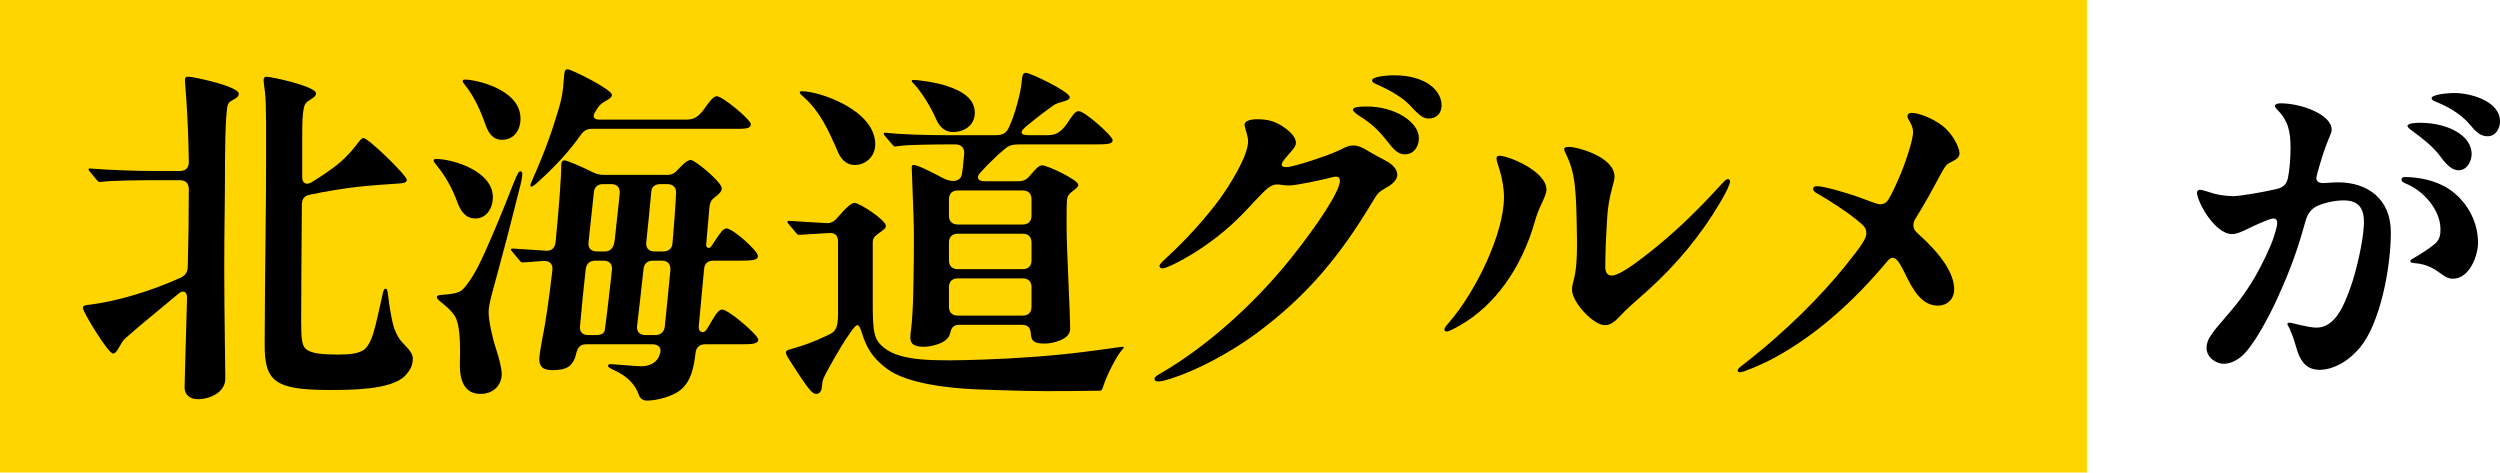
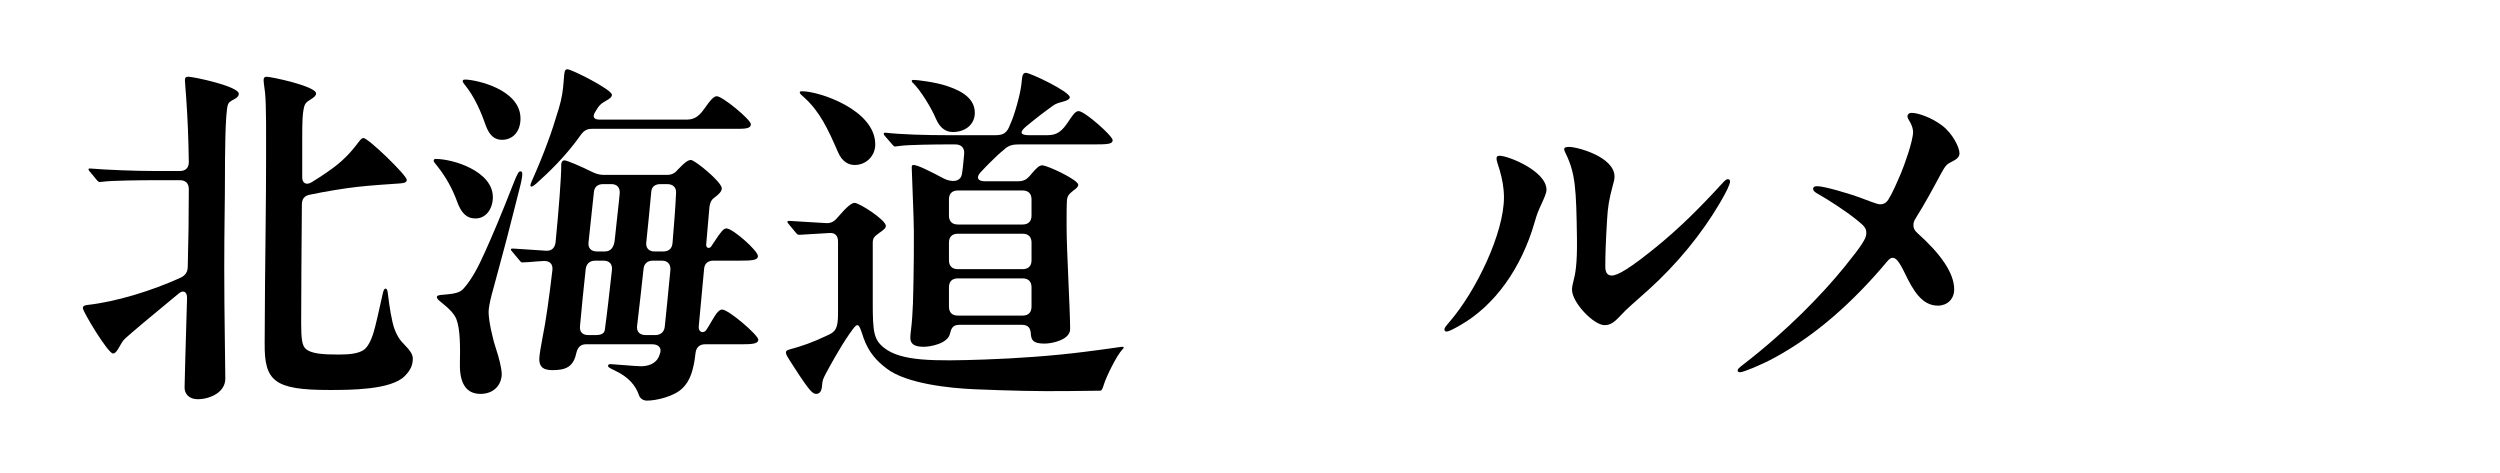
<svg xmlns="http://www.w3.org/2000/svg" id="_レイヤー_1" data-name="レイヤー 1" viewBox="0 0 317.447 60">
  <defs>
    <style>
      .cls-1 {
        fill: #ffd500;
      }

      .cls-1, .cls-2, .cls-3 {
        stroke-width: 0px;
      }

      .cls-2 {
        fill: none;
      }

      .cls-3 {
        fill: #000;
      }
    </style>
  </defs>
  <g>
-     <rect class="cls-1" x="0" y="0" width="265" height="60" />
    <g>
      <path class="cls-3" d="M23.437,49.207c0-.54.135-5.22.315-11.385,0-.855-.54-1.035-1.125-.495-.675.54-1.125.945-1.575,1.305-1.485,1.215-3.915,3.24-5.13,4.32-.675.585-.99,1.935-1.575,1.935-.63,0-3.825-5.31-3.825-5.76,0-.27.225-.36.585-.405,3.645-.404,8.19-1.8,11.834-3.465.585-.27.9-.72.9-1.395.09-3.15.135-6.569.135-9.854,0-.72-.405-1.125-1.125-1.125h-3.555c-1.35,0-5.175.045-6.12.18l-.495.045c-.135,0-.225-.045-.405-.27l-.855-1.035c-.045-.045-.18-.18-.18-.315,0-.09.09-.09.135-.09h.09c2.205.181,5.805.315,8.055.315h3.33c.72,0,1.125-.405,1.125-1.125-.045-2.97-.135-5.265-.315-7.92-.045-.855-.18-2.115-.18-2.475s.135-.45.45-.45c.63,0,6.39,1.215,6.39,2.16,0,.18-.045.405-.54.675-.495.27-.675.36-.81.63-.405.81-.405,7.56-.405,9.135,0,3.285-.09,6.614-.09,11.789,0,5.896.135,11.97.135,13.95,0,1.755-1.98,2.609-3.51,2.609-1.035,0-1.665-.63-1.665-1.484ZM33.606,43.627l.045-7.425c.045-5.354.135-10.664.135-16.02,0-2.43.045-6.84-.135-8.459-.045-.45-.18-1.215-.18-1.575,0-.315.18-.405.36-.405.63,0,6.3,1.215,6.3,2.115,0,.27-.18.45-.675.765-.495.315-.765.45-.9,1.215-.135.675-.18,1.62-.18,3.51v5.085c-.045.811.495,1.125,1.17.72.81-.494,1.44-.899,2.07-1.35,1.8-1.215,2.88-2.385,3.825-3.645.405-.54.54-.63.72-.63.585,0,5.49,4.725,5.49,5.31,0,.27-.225.405-.81.45-1.395.09-4.005.27-5.535.449-1.62.181-4.05.585-5.985.99-.675.135-.99.54-.99,1.26-.045,5.535-.09,11.745-.09,15.074,0,2.025.135,2.79.54,3.195.675.675,2.25.765,4.23.765,1.44,0,2.43-.135,3.105-.54.585-.359.99-1.26,1.26-2.069.27-.811.81-3.24,1.215-5.085.09-.405.18-.675.36-.675.225,0,.27.359.315.765.18,1.53.495,3.465.81,4.32.315.854.63,1.395,1.35,2.114.585.585.99,1.125.99,1.665,0,.766-.225,1.44-1.035,2.25-1.755,1.755-6.93,1.755-9.584,1.755-6.975,0-8.235-1.125-8.19-5.895Z" />
      <path class="cls-3" d="M58.037,25.583c-.585-1.62-1.44-3.15-2.52-4.5-.36-.45-.45-.54-.45-.675,0-.136.09-.226.27-.226,2.16,0,7.245,1.53,7.245,4.86,0,1.395-.81,2.699-2.205,2.699-1.17,0-1.845-.765-2.34-2.159ZM58.398,46.191c.045-2.204.045-4.409-.45-5.669-.225-.585-.81-1.261-1.89-2.115-.405-.315-.585-.495-.585-.675,0-.226.27-.271.9-.315,1.71-.135,2.115-.359,2.52-.81.99-1.125,1.8-2.61,2.7-4.635.9-1.98,2.115-4.86,3.555-8.55.585-1.485.72-1.665.945-1.665.135,0,.225.09.225.314,0,.226-.045.676-.225,1.396-.495,2.024-1.215,4.725-1.755,6.885-.675,2.609-1.395,5.13-1.89,7.02-.27,1.035-.405,1.8-.405,2.25,0,1.035.45,3.195.945,4.68.36,1.08.72,2.475.72,3.195,0,1.26-.9,2.52-2.7,2.52-1.935,0-2.655-1.53-2.61-3.825ZM61.637,15.818c-.54-1.575-1.395-3.555-2.61-5.04-.225-.27-.27-.36-.27-.495,0-.09.045-.18.315-.18,1.215,0,7.02,1.17,7.02,4.95,0,1.62-.945,2.7-2.34,2.7-.855,0-1.575-.405-2.115-1.935ZM81.122,50.151c-.405-1.215-1.35-2.295-2.97-3.06-.855-.405-.945-.495-.945-.63s.09-.226.315-.226c.315,0,3.195.271,3.87.271.9,0,1.845-.315,2.25-1.17l.135-.36c.315-.765-.135-1.26-.945-1.26h-8.415c-.675,0-1.035.36-1.215,1.035-.36,1.71-1.17,2.25-3.06,2.25-1.395,0-1.665-.63-1.665-1.44,0-.359.225-1.755.405-2.654.405-1.936.855-5.13,1.26-8.595.09-.766-.315-1.215-1.125-1.17-.72.045-1.44.09-1.8.135l-.9.045c-.135,0-.225-.09-.36-.27l-.9-1.08c-.18-.181-.18-.226-.18-.271,0-.09.045-.135.135-.135h.225l4.095.27c.72.046,1.125-.359,1.215-1.079.405-4.186.72-8.146.72-9.855,0-.225.09-.539.405-.539s2.115.765,3.645,1.529c.495.226.9.315,1.395.315h7.965c.585,0,.99-.181,1.395-.675.99-1.035,1.35-1.216,1.665-1.216.495,0,3.915,2.79,3.915,3.601,0,.359-.315.72-.99,1.215-.36.27-.54.675-.585,1.215l-.405,4.68c-.045.495.405.585.63.271l.45-.676c.765-1.17,1.125-1.619,1.485-1.619.81,0,4.005,2.834,4.005,3.51,0,.54-.765.585-2.385.585h-3.285c-.675,0-1.125.359-1.17,1.08l-.675,7.244c-.09.81.63.945.945.495.27-.405.45-.72.765-1.26.585-1.035.945-1.351,1.26-1.351.81,0,4.59,3.24,4.59,3.825,0,.54-.81.585-2.16.585h-4.59c-.675,0-1.125.36-1.215,1.08-.225,2.024-.63,3.555-1.71,4.545-1.035.99-3.24,1.529-4.455,1.529-.54,0-.9-.314-1.035-.72ZM67.352,23.513c0-.09.045-.225.225-.63.855-1.935,1.44-3.375,1.979-4.86.495-1.305.9-2.61,1.395-4.229.405-1.35.54-2.295.63-3.6.09-1.215.135-1.395.495-1.395.495,0,5.625,2.565,5.625,3.24,0,.27-.27.495-.765.765-.63.36-.855.54-1.35,1.395-.405.63-.18.99.54.99h10.935c.765,0,1.485-.09,2.385-1.395.72-1.035,1.17-1.575,1.575-1.575.72,0,4.32,2.97,4.32,3.555s-.765.585-2.025.585h-18.179c-.585,0-.99.225-1.35.72-2.025,2.88-4.32,4.994-5.67,6.21-.36.314-.54.404-.63.404-.09,0-.135-.045-.135-.18ZM76.622,33.098h-1.035c-.675,0-1.125.359-1.215,1.08-.27,2.385-.495,4.77-.72,7.199-.09.765.315,1.17,1.035,1.17h.99c.675,0,1.08-.225,1.125-.675.27-1.935.585-4.725.9-7.56.09-.766-.315-1.215-1.08-1.215ZM77.612,23.378h-1.035c-.675,0-1.125.359-1.17,1.08l-.675,6.3c-.09.72.315,1.17,1.035,1.17h1.08c.675,0,1.125-.495,1.215-1.485.225-2.295.495-4.365.63-5.895.045-.766-.36-1.17-1.08-1.17ZM81.977,42.547h1.215c.675,0,1.125-.36,1.215-1.035.18-1.755.45-4.364.72-7.244.045-.721-.36-1.17-1.08-1.17h-1.17c-.675,0-1.125.404-1.17,1.125-.27,2.475-.54,4.904-.81,7.154-.09.72.315,1.17,1.08,1.17ZM83.101,31.928h1.125c.675,0,1.125-.36,1.17-1.08.18-2.16.36-4.365.45-6.345.045-.721-.405-1.125-1.125-1.125h-.855c-.675,0-1.125.314-1.17.989-.18,2.025-.405,4.186-.63,6.391-.09.72.315,1.17,1.035,1.17Z" />
      <path class="cls-3" d="M135.616,49.656c-3.915.045-7.334-.045-11.79-.225-3.285-.135-8.729-.72-11.205-2.61-1.26-.944-2.295-2.024-2.97-3.914-.27-.811-.495-1.62-.765-1.62-.225,0-.405.225-1.035,1.125-1.26,1.8-2.655,4.409-2.97,4.994-.36.676-.45.9-.495,1.53-.045.765-.315,1.08-.765,1.08-.225,0-.45-.135-.765-.495-.72-.81-2.07-2.97-2.565-3.734-.225-.36-.495-.766-.495-.99s.09-.315.405-.405c1.62-.45,2.88-.854,5.04-1.89.854-.405,1.17-.855,1.17-2.655v-9.18c0-.675-.315-1.125-1.08-1.079l-3.015.18c-.495.045-.855.045-.9.045-.135,0-.27-.135-.405-.315l-.855-1.034c-.045-.045-.18-.226-.18-.271,0-.09.09-.135.135-.135h.315c1.17.09,3.105.18,4.455.27.585.045,1.035-.18,1.44-.675,1.305-1.529,1.845-1.89,2.205-1.89.585,0,3.96,2.16,3.96,2.925,0,.27-.27.495-.855.9-.54.404-.81.585-.81,1.215v7.649c0,3.734.135,4.68,1.44,5.715,2.16,1.71,6.255,1.71,12.779,1.484,3.915-.135,8.595-.449,12.78-.989,3.24-.405,4.5-.63,4.725-.63.09,0,.135.045.135.09,0,.09-.045.135-.135.225-.72.72-2.07,3.465-2.385,4.5-.225.72-.27.765-.585.765l-3.96.045ZM106.413,19.328c-1.305-3.016-2.34-5.175-4.275-6.93-.405-.36-.585-.495-.585-.675,0-.135.135-.135.315-.135,2.115,0,9.27,2.34,9.27,6.75,0,1.485-1.17,2.61-2.61,2.61-.72,0-1.575-.36-2.115-1.62ZM115.592,42.862c0-.271.045-.721.09-.99.27-2.295.27-4.41.315-6.435.045-1.755.045-3.915.045-5.985,0-1.755-.27-7.47-.27-8.145,0-.18,0-.359.225-.359.54,0,2.115.81,3.825,1.71.855.449,2.205.585,2.34-.676.135-.81.18-1.665.27-2.475.045-.765-.405-1.17-1.125-1.17h-.99c-1.35,0-5.04.045-5.94.18l-.72.09c-.09,0-.18-.045-.405-.314l-.855-.99c-.135-.135-.18-.225-.18-.314s.045-.136.135-.136h.09c2.07.226,5.084.315,8.054.315h5.85c1.08,0,1.53-.27,1.935-1.395.225-.45.585-1.485.854-2.475.405-1.485.54-2.205.63-3.24.045-.54.18-.81.495-.81.585,0,5.58,2.385,5.58,3.105,0,.225-.315.405-.81.54-.63.18-.9.225-1.35.54-.81.585-1.845,1.35-3.375,2.61-.9.765-.765,1.125.405,1.125h2.07c.945,0,1.755-.045,2.745-1.53.63-.945.99-1.53,1.44-1.53.765,0,4.32,3.15,4.32,3.69,0,.495-.585.54-2.43.54h-9.359c-1.035,0-1.44.135-2.07.72-.36.271-1.08.945-1.71,1.575-.315.315-.675.675-1.215,1.26-.585.63-.36,1.125.54,1.125h4.23c.54,0,.945-.135,1.26-.45.18-.18.315-.314.45-.495.54-.63.945-1.079,1.35-1.079.675,0,4.59,1.845,4.59,2.475,0,.314-.495.63-.675.765-.495.405-.72.63-.765,1.215-.045.63-.045,1.62-.045,3.33,0,2.97.45,10.62.45,13.005,0,1.35-2.25,1.845-3.24,1.845-1.44,0-1.71-.405-1.755-1.305-.045-.585-.27-1.08-1.125-1.08h-7.965c-.855,0-1.035.54-1.17,1.125-.315,1.305-2.565,1.665-3.33,1.665-1.215,0-1.71-.36-1.71-1.17ZM118.832,15.053c-.585-1.395-1.935-3.555-2.835-4.455-.09-.09-.225-.18-.225-.315,0-.135.135-.135.27-.135.405,0,2.7.27,4.185.765,2.205.72,3.555,1.755,3.555,3.42,0,1.44-1.17,2.43-2.79,2.43-.855,0-1.62-.45-2.16-1.71ZM121.622,24.187c-.72,0-1.125.405-1.125,1.125v2.07c0,.72.405,1.125,1.125,1.125h8.235c.72,0,1.125-.405,1.125-1.125v-2.07c0-.72-.405-1.125-1.125-1.125h-8.235ZM129.857,34.178c.72,0,1.125-.405,1.125-1.125v-2.25c0-.721-.405-1.125-1.125-1.125h-8.235c-.72,0-1.125.404-1.125,1.125v2.25c0,.72.405,1.125,1.125,1.125h8.235ZM121.622,35.348c-.72,0-1.125.404-1.125,1.124v2.476c0,.72.405,1.125,1.125,1.125h8.235c.72,0,1.125-.405,1.125-1.125v-2.476c0-.72-.405-1.124-1.125-1.124h-8.235Z" />
-       <path class="cls-3" d="M158.031,15.818c0-.36.54-.675,1.529-.675,1.396,0,2.295.225,3.375.945,1.125.765,1.62,1.44,1.62,2.07,0,.585-.72,1.125-1.484,2.114-.271.36-.315.495-.315.63,0,.226.18.315.585.315.99,0,5.58-1.575,6.66-2.115.989-.495,1.305-.63,1.845-.63.585,0,1.125.226,2.069.811.766.449,1.17.675,1.71.944.721.36,1.8.99,1.8,1.98,0,.585-.585,1.215-1.484,1.665-.9.54-.99.63-1.665,1.755-4.05,6.749-8.234,11.924-14.85,16.784-3.194,2.34-7.289,4.545-10.619,5.625-.99.314-1.44.404-1.71.404s-.495-.045-.495-.359c0-.226.315-.405.855-.721,5.355-3.104,11.519-8.369,16.514-14.624,3.375-4.229,6.165-8.46,6.165-9.765,0-.314-.135-.54-.495-.54-.225,0-.54.09-1.08.226-1.035.27-4.095.899-4.859.899-.721,0-1.17-.135-1.485-.135-.81,0-1.26.359-3.06,2.295-1.845,2.024-3.645,3.779-6.345,5.625-2.16,1.484-4.68,2.744-5.175,2.744-.315,0-.405-.18-.405-.314,0-.181.135-.36,1.215-1.351,2.205-2.024,4.68-4.77,6.435-7.154,1.17-1.62,3.6-5.399,3.6-7.335,0-.675-.45-1.71-.45-2.115ZM173.556,13.523c3.645,0,6.614,2.025,6.614,4.005,0,1.17-.72,2.069-1.755,2.069-.99,0-1.439-.63-2.564-2.024-.945-1.17-1.845-1.98-3.15-2.791-.495-.315-.899-.63-.899-.855,0-.36.944-.405,1.755-.405ZM177.066,9.563c3.779,0,5.984,1.8,5.984,3.825,0,.99-.63,1.665-1.665,1.665-.81,0-1.395-.675-2.34-1.665-.989-1.08-2.79-2.025-3.869-2.52-.676-.27-.945-.405-.945-.675,0-.405,1.53-.63,2.835-.63Z" />
      <path class="cls-3" d="M195.696,25.987c-.36.766-.54,1.215-.81,2.16-1.71,5.984-5.13,10.665-9.45,13.14-.944.54-1.484.81-1.755.81-.18,0-.27-.09-.27-.27,0-.181.135-.36.675-.99,3.33-3.87,6.885-11.204,6.885-15.794,0-1.125-.226-2.385-.54-3.42-.271-.855-.405-1.26-.405-1.485,0-.314.181-.359.405-.359,1.08,0,5.939,1.935,5.939,4.319,0,.45-.314,1.08-.675,1.89ZM218.42,25.718c-2.34,4.005-5.534,7.874-9.135,11.114-1.799,1.62-2.699,2.34-3.509,3.24-.766.81-1.261,1.215-2.025,1.215-1.395,0-4.14-2.88-4.14-4.5,0-.18,0-.36.18-1.08.226-.854.495-2.069.45-5.399-.09-6.3-.18-8.28-1.44-10.845-.09-.18-.18-.36-.18-.54s.18-.27.63-.27c1.035,0,5.76,1.26,5.76,3.779,0,.405-.135.765-.27,1.305-.405,1.53-.585,2.521-.675,4.141-.181,3.015-.226,4.544-.226,6.029,0,.675.271,1.08.811,1.08.765,0,2.295-.9,5.624-3.6,2.88-2.34,5.535-4.95,8.325-8.01.494-.54.63-.63.81-.63s.27.135.27.27c0,.405-.494,1.396-1.26,2.7Z" />
      <path class="cls-3" d="M230.815,23.647c.765,0,3.96.9,5.715,1.575,1.89.72,2.024.72,2.25.72.27,0,.675-.09.989-.585.495-.765,1.08-2.114,1.62-3.375.45-1.08,1.53-4.095,1.53-5.22,0-.36-.135-.81-.36-1.215-.18-.315-.359-.585-.359-.765,0-.225.18-.45.54-.45.765,0,2.43.54,3.824,1.575,1.396,1.036,2.25,2.835,2.25,3.555,0,.54-.45.81-1.08,1.125-.54.27-.72.45-1.305,1.53-.99,1.845-1.979,3.689-3.195,5.624-.225.36-.27.585-.27.855,0,.314.09.63.495.99,2.97,2.654,4.68,5.084,4.68,7.154,0,1.26-.9,2.07-2.07,2.07-2.024,0-3.149-1.936-4.185-4.096-.81-1.664-1.17-1.979-1.575-1.979-.18,0-.404.135-.63.405-4.364,5.22-9.18,9.494-14.444,12.329-1.575.855-3.87,1.8-4.274,1.8-.226,0-.315-.09-.315-.225,0-.18.135-.315.72-.765,5.535-4.275,9.945-8.82,12.87-12.42,2.25-2.79,2.745-3.6,2.745-4.229,0-.585-.136-.855-1.216-1.71-1.395-1.125-3.555-2.521-4.904-3.285-.405-.225-.63-.405-.63-.63,0-.315.225-.36.585-.36Z" />
    </g>
-     <path class="cls-3" d="M296.073,16.447c0,.495-.315.9-.811,2.295-.314.855-1.08,3.33-1.125,3.825-.045.45.315.72.99.675s1.35-.09,1.755-.09c3.825,0,6.705,2.16,6.705,6.345,0,4.635-1.396,11.609-3.915,14.624-1.665,1.98-3.6,2.835-5.13,2.835-1.575,0-2.475-.899-3.06-3.149-.181-.675-.54-1.62-.721-2.025-.135-.314-.314-.495-.314-.63s.18-.18.314-.18c.226,0,2.341.63,3.375.63,2.34,0,3.465-2.7,4.32-5.085.72-1.979,1.62-5.805,1.71-8.01.09-2.069-.675-3.06-2.565-3.06-.989,0-2.25.225-3.284.675-.721.315-1.261.855-1.575,1.979-.99,3.556-1.8,5.896-3.6,9.855-.9,1.979-2.655,5.354-4.095,6.885-.676.72-1.62,1.35-2.7,1.35-.855,0-2.16-.72-2.16-2.025,0-1.08.63-1.845,2.7-4.229,2.16-2.475,3.779-4.95,5.399-8.685.315-.72.585-1.53.811-2.475.135-.63.045-1.035-.405-1.035-.18,0-.495.09-.72.18-1.485.585-2.34,1.035-3.016,1.351-.675.314-1.125.449-1.529.449-2.205,0-4.455-4.14-4.455-5.265,0-.18.135-.359.405-.359.225,0,1.215.314,1.484.404.495.181,1.71.405,2.7.405.9,0,3.734-.495,5.489-.9.811-.18,1.306-.54,1.485-1.484.18-.9.315-2.25.315-3.735,0-2.205-.315-3.51-1.801-4.995-.09-.09-.18-.225-.18-.315,0-.315.495-.36.72-.36,2.655,0,6.48,1.44,6.48,3.33ZM309.707,34.582c-1.17-.855-2.114-1.08-3.104-1.17-.405-.045-.54-.09-.54-.271,0-.09.09-.18.405-.359.899-.495,2.385-1.485,2.835-1.936.54-.54.585-1.125.585-1.755,0-2.43-2.16-4.904-4.455-5.805-.225-.09-.495-.225-.495-.495,0-.18.135-.314.405-.314,1.575,0,3.869.359,5.625,1.529,2.024,1.351,3.689,3.825,3.689,6.84,0,1.53-1.035,4.545-3.195,4.545-.675,0-1.125-.359-1.755-.81ZM307.278,15.592c3.645,0,6.57,1.666,6.57,3.96,0,.854-.54,2.069-1.665,2.069-.811,0-1.53-.675-2.34-1.8-.9-1.215-2.25-2.25-3.465-3.149-.181-.136-.676-.451-.676-.676,0-.36,1.08-.405,1.575-.405ZM311.688,11.812c1.935,0,5.76.99,5.76,3.6,0,.9-.54,1.891-1.575,1.891-.99,0-1.575-.675-2.25-1.485-.81-.945-2.069-1.98-4.274-2.88-.45-.18-.585-.27-.585-.495,0-.36,1.62-.63,2.925-.63Z" />
  </g>
  <rect class="cls-2" width="317.447" height="60" />
</svg>